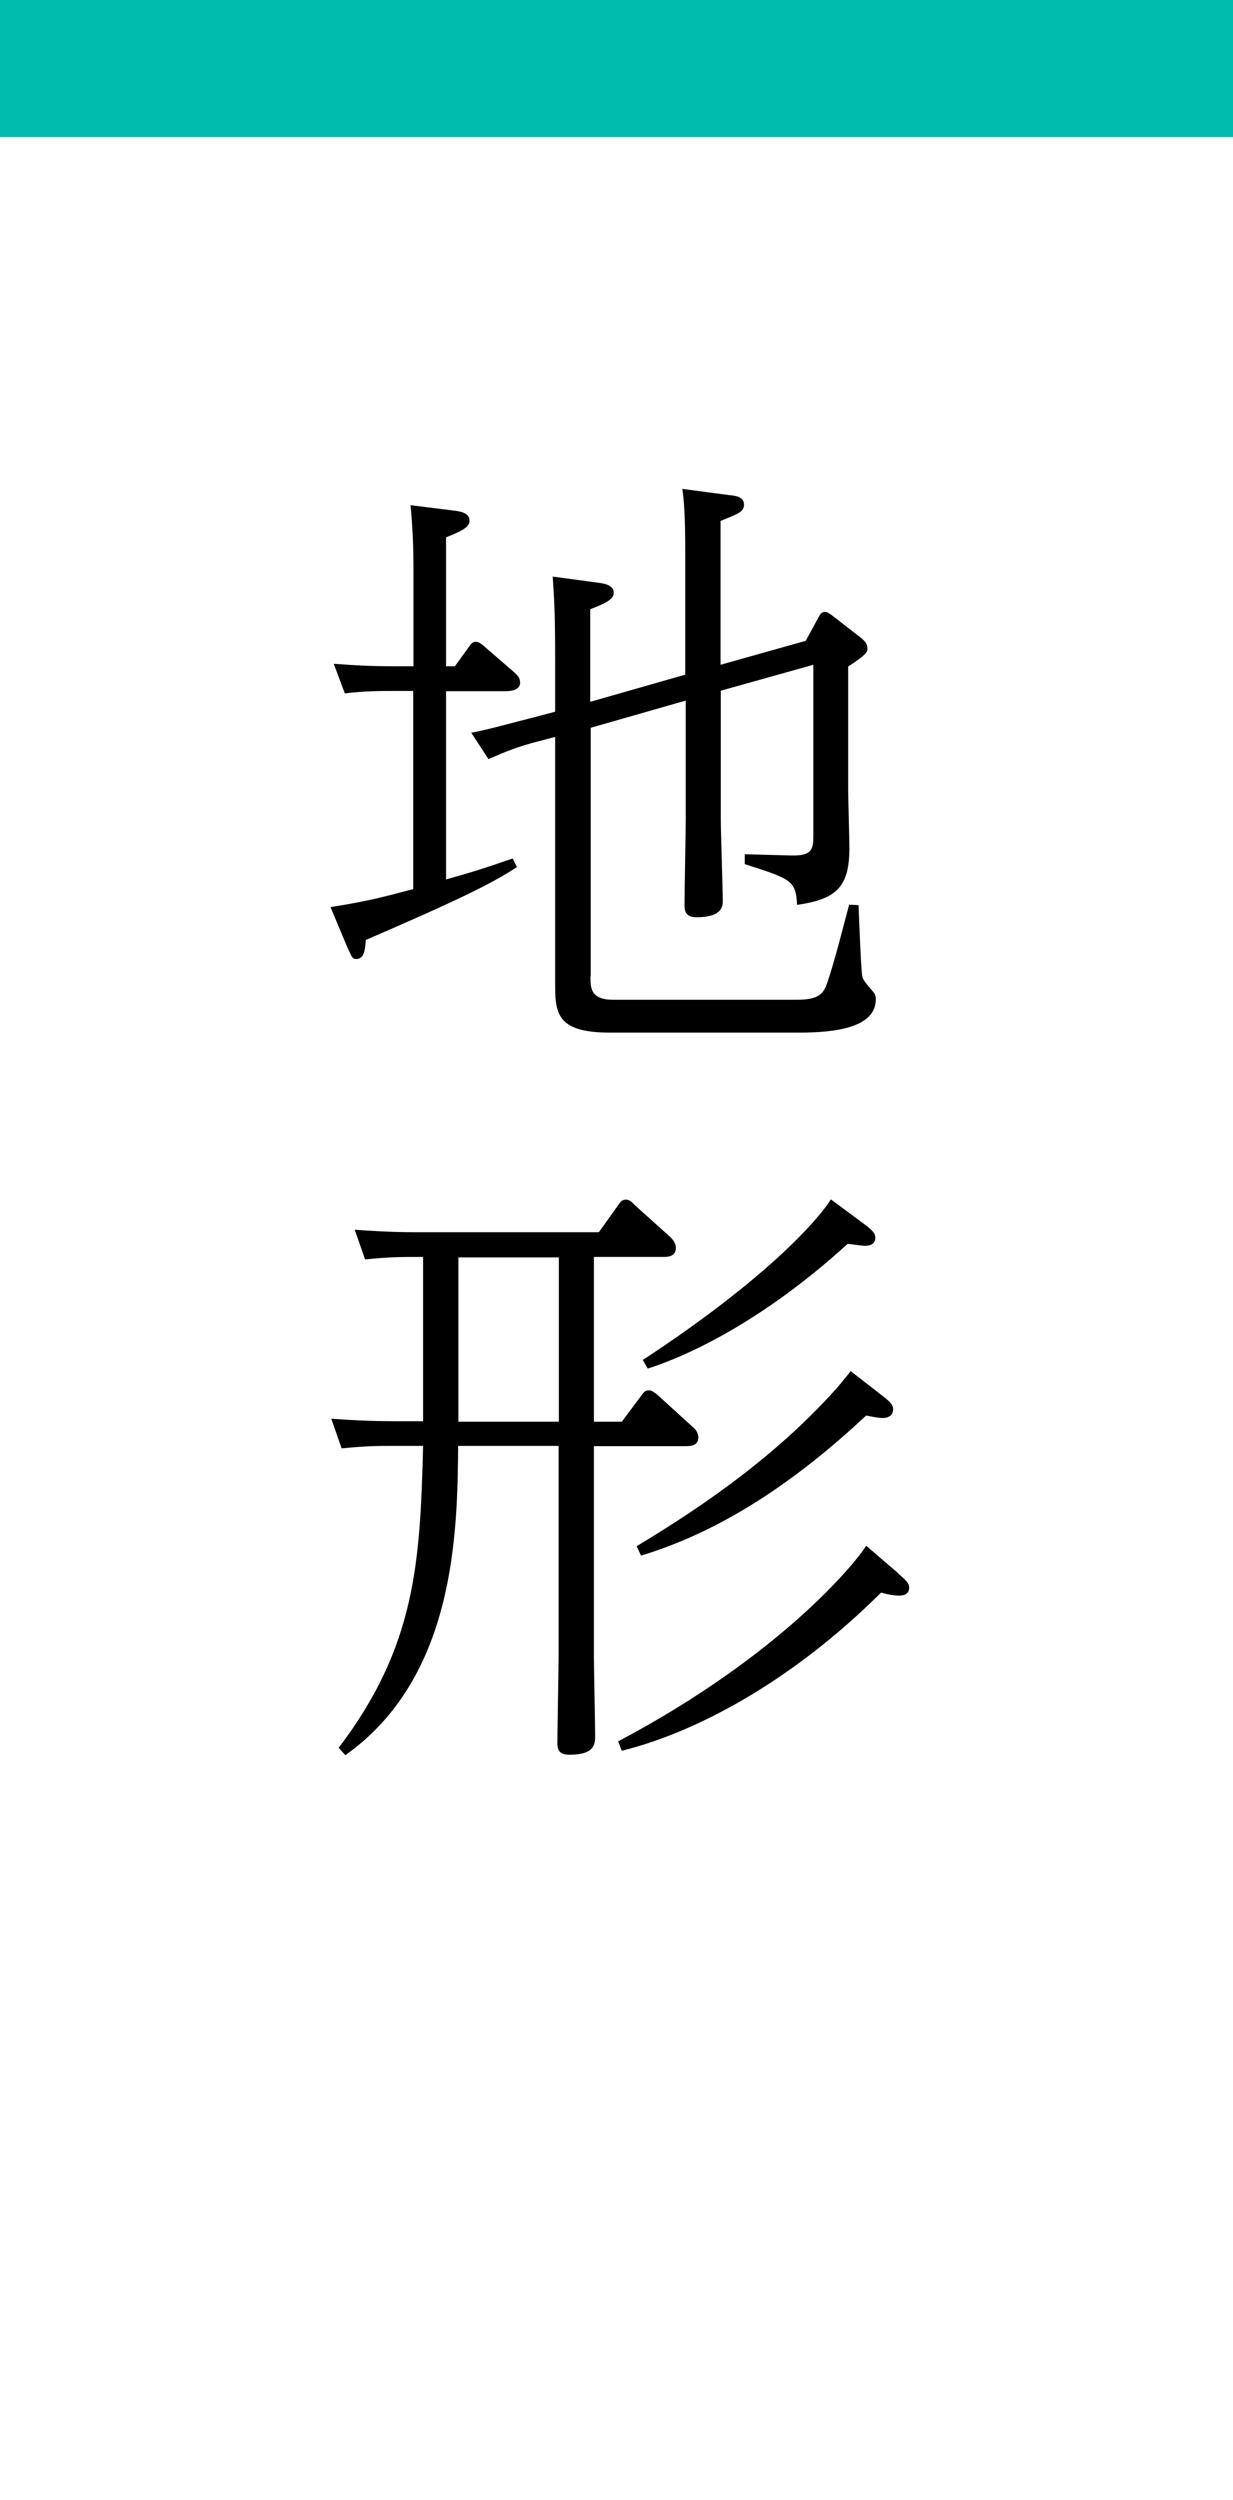
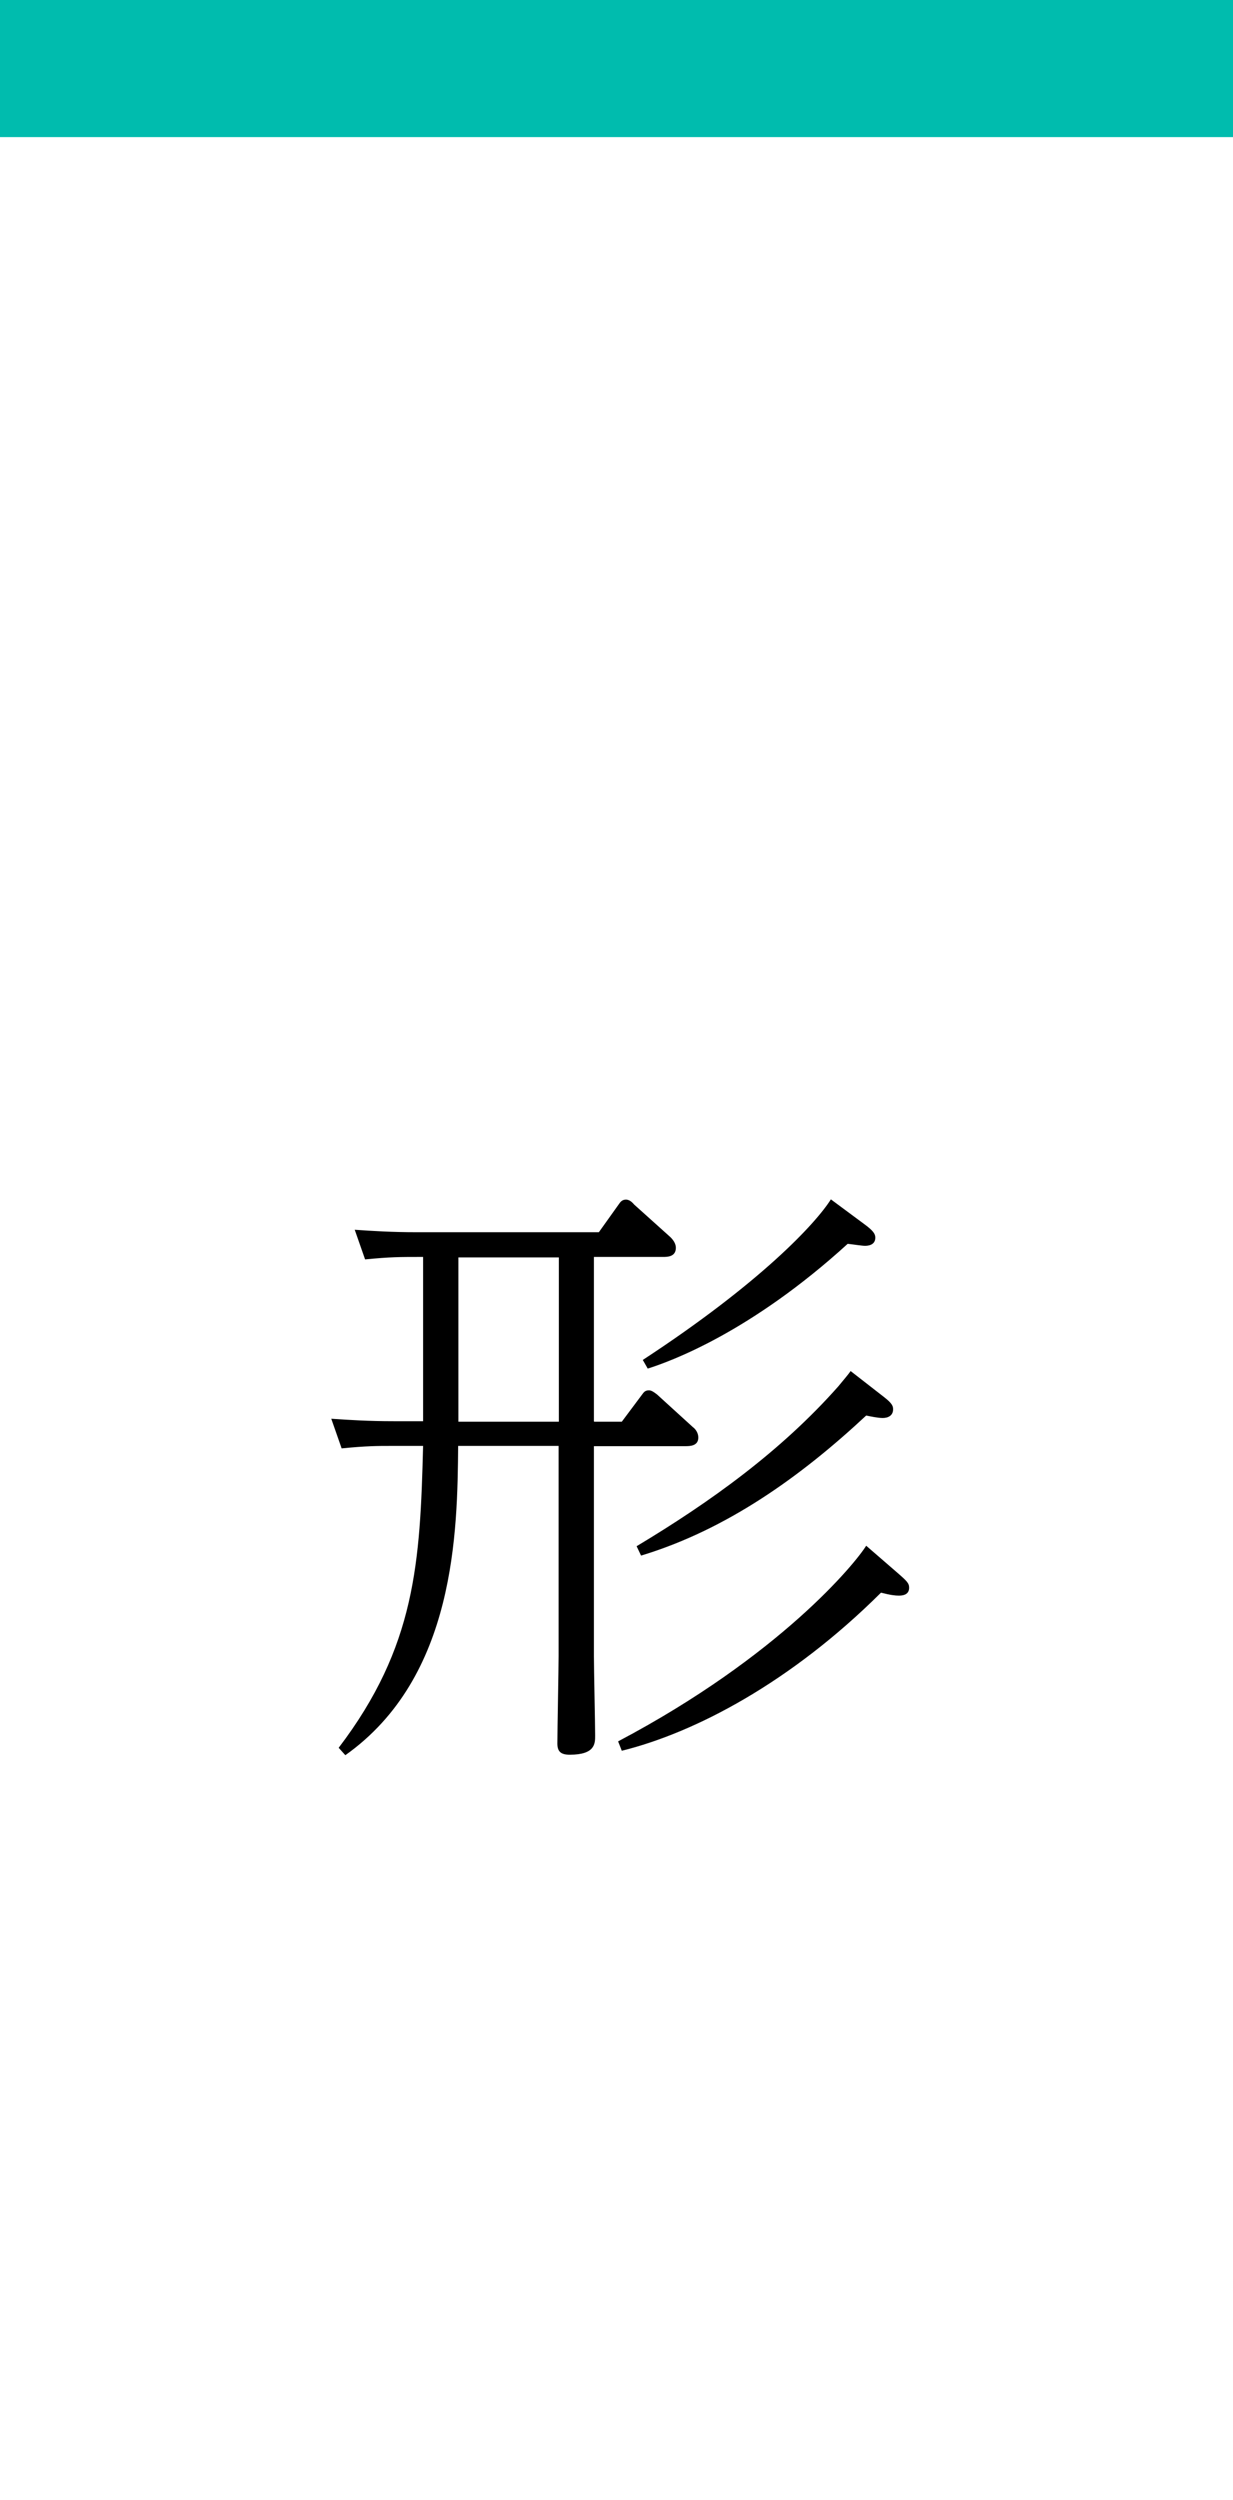
<svg xmlns="http://www.w3.org/2000/svg" id="_レイヤー_2" data-name="レイヤー 2" width="49.95" height="101.2" viewBox="0 0 49.95 101.2">
  <defs>
    <style>
      .cls-1 {
        fill: #fff;
      }

      .cls-2 {
        fill: #00bcae;
      }
    </style>
  </defs>
  <g id="_レイヤー_3" data-name="レイヤー 3">
    <g>
      <g>
        <rect class="cls-1" y="0" width="49.95" height="101.2" />
        <rect class="cls-2" width="49.95" height="5.55" />
      </g>
      <g>
-         <path d="M18.42,26.98l.58-.8c.08-.12.15-.2.27-.2.1,0,.2.05.33.17l1.25,1.08c.1.1.22.2.22.4,0,.32-.4.35-.6.35h-2.4v7.62c.95-.27,1.47-.42,2.7-.85l.17.35c-1.02.67-2.35,1.32-6.12,2.95-.03.35-.05.77-.38.77-.17,0-.17-.05-.38-.5l-.67-1.6c1.55-.25,2.02-.38,3.35-.73v-8.02h-.92c-.3,0-1.12,0-1.85.1l-.45-1.2c1,.07,1.47.1,2.5.1h.73v-4.12c0-.55-.03-1.55-.12-2.4l1.77.22c.22.03.62.08.62.4,0,.18-.08.35-.95.68v5.22h.35ZM23.92,39.52c0,.47,0,.95.92.95h7.42c.7,0,1.05-.12,1.22-.6.3-.82.73-2.55.92-3.25l.38.02c.03.77.1,2.57.15,2.87.02.15.17.32.47.67.05.07.08.15.08.27,0,1.15-1.65,1.35-3.1,1.35h-7.67c-2.07,0-2.22-.72-2.22-1.87v-10.1l-.95.25c-.83.23-1.4.5-1.75.65l-.7-1.07c.67-.12,1.38-.33,2.45-.6l.95-.25v-1.6c0-1.62,0-2.5-.1-3.87l1.85.25c.25.03.62.1.62.4,0,.18-.08.35-.95.67v3.75l3.85-1.1v-4.67c0-.87,0-2.1-.12-2.85l1.88.25c.27.02.62.07.62.38s-.23.37-.95.67v5.82l3.45-.97.53-.97c.05-.1.12-.2.25-.2.1,0,.2.08.3.15l1.22.95c.1.1.2.2.2.38,0,.12,0,.23-.78.73v4.95c0,.38.05,2.07.05,2.4,0,1.6-.55,2.07-2.12,2.3-.05-1-.25-1.05-2.12-1.65v-.4l1.88.05c.85.02.9-.25.9-.82v-6.9l-3.75,1.05v5.2c0,.52.08,2.85.08,3.32,0,.2-.03.65-1.05.65-.38,0-.5-.15-.5-.5,0-.55.05-2.97.05-3.47v-4.8l-3.85,1.1v10.07Z" />
-         <path d="M24.07,57.55h1.12l.8-1.07c.08-.1.12-.2.3-.2.1,0,.2.07.33.17l1.45,1.32c.1.07.22.23.22.42,0,.35-.35.35-.53.35h-3.7v8.5c0,.5.05,2.75.05,3.22,0,.32,0,.77-1.03.77-.35,0-.5-.12-.5-.45,0-.57.05-3.05.05-3.55v-8.5h-4.07c-.03,3.47-.1,9.35-4.57,12.52l-.27-.3c3.12-4.1,3.3-7.5,3.42-12.22h-1.32c-.5,0-.98,0-1.98.1l-.42-1.2c.73.05,1.52.1,2.52.1h1.2v-6.65c-.97,0-1.32,0-2.35.1l-.42-1.2c.72.05,1.5.1,2.52.1h7.37l.8-1.12c.08-.12.15-.2.3-.2.12,0,.23.08.33.2l1.47,1.32c.1.1.22.25.22.43,0,.37-.35.37-.52.37h-2.8v6.65ZM22.64,50.9h-4.07v6.65h4.07v-6.65ZM36.36,63.67c.38.33.47.42.47.6,0,.3-.28.32-.42.32s-.33-.02-.72-.12c-3.67,3.65-7.55,5.67-10.5,6.4l-.15-.38c6.57-3.47,9.62-7.22,10.05-7.92l1.28,1.1ZM35.81,56.55c.35.27.37.38.37.5,0,.25-.2.35-.42.35-.2,0-.52-.07-.67-.1-2.65,2.47-5.65,4.62-9.12,5.67l-.18-.38c3-1.8,5.85-3.85,8.17-6.47.27-.33.38-.45.5-.62l1.35,1.05ZM35.01,49.55c.37.27.45.4.45.55,0,.33-.35.33-.42.33-.12,0-.42-.05-.7-.08-3.92,3.57-7.15,4.75-8.1,5.05l-.2-.35c4.77-3.12,7-5.52,7.62-6.5l1.35,1Z" />
+         <path d="M24.07,57.55h1.12l.8-1.07c.08-.1.12-.2.3-.2.1,0,.2.07.33.17l1.45,1.32c.1.07.22.23.22.42,0,.35-.35.35-.53.35h-3.7v8.5c0,.5.05,2.75.05,3.22,0,.32,0,.77-1.03.77-.35,0-.5-.12-.5-.45,0-.57.05-3.05.05-3.55v-8.5h-4.07c-.03,3.47-.1,9.35-4.57,12.52l-.27-.3c3.12-4.1,3.3-7.5,3.42-12.22h-1.32c-.5,0-.98,0-1.98.1l-.42-1.2c.73.05,1.52.1,2.52.1h1.2v-6.65c-.97,0-1.32,0-2.35.1l-.42-1.2c.72.05,1.5.1,2.52.1h7.37l.8-1.12c.08-.12.15-.2.3-.2.12,0,.23.08.33.2l1.47,1.32c.1.1.22.25.22.43,0,.37-.35.37-.52.37h-2.8v6.65ZM22.64,50.9h-4.07v6.65h4.07v-6.65ZM36.36,63.67c.38.33.47.42.47.6,0,.3-.28.32-.42.32s-.33-.02-.72-.12c-3.67,3.65-7.55,5.67-10.5,6.4l-.15-.38c6.57-3.47,9.62-7.22,10.05-7.92ZM35.81,56.55c.35.27.37.38.37.5,0,.25-.2.35-.42.35-.2,0-.52-.07-.67-.1-2.65,2.47-5.65,4.62-9.12,5.67l-.18-.38c3-1.8,5.85-3.85,8.17-6.47.27-.33.38-.45.5-.62l1.35,1.05ZM35.01,49.55c.37.27.45.4.45.55,0,.33-.35.33-.42.33-.12,0-.42-.05-.7-.08-3.92,3.57-7.15,4.75-8.1,5.05l-.2-.35c4.77-3.12,7-5.52,7.62-6.5l1.35,1Z" />
      </g>
    </g>
  </g>
</svg>